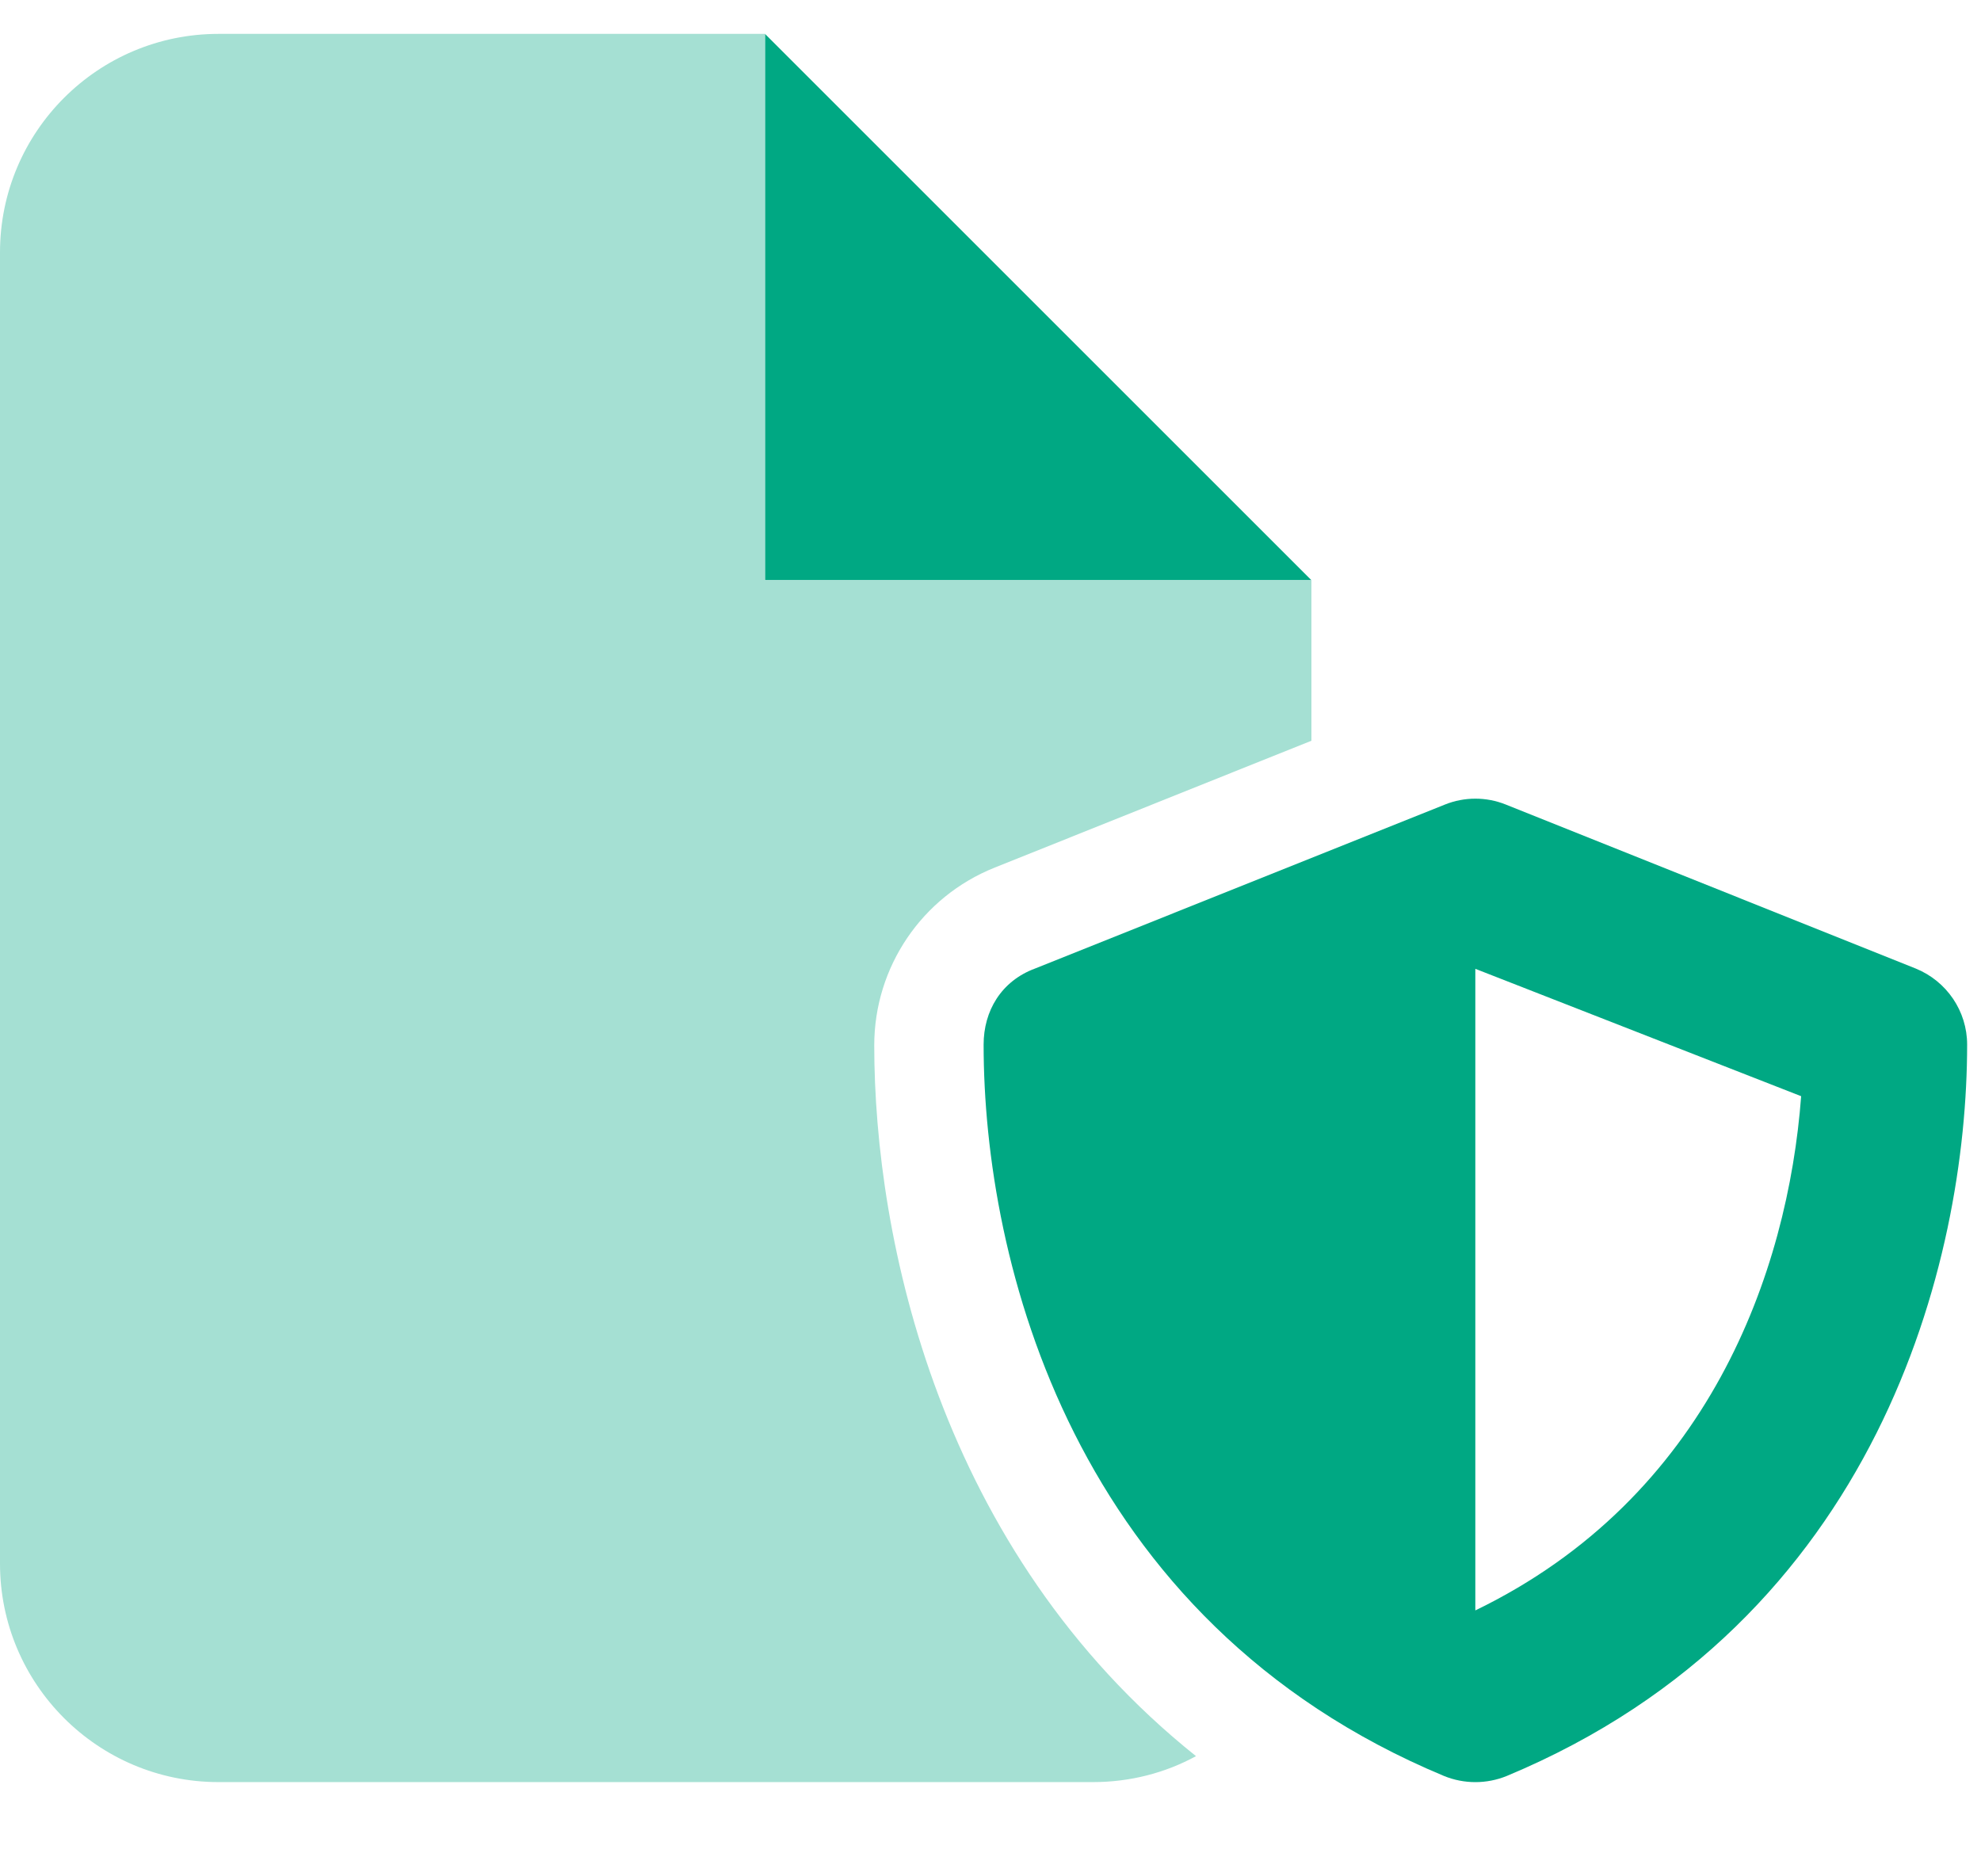
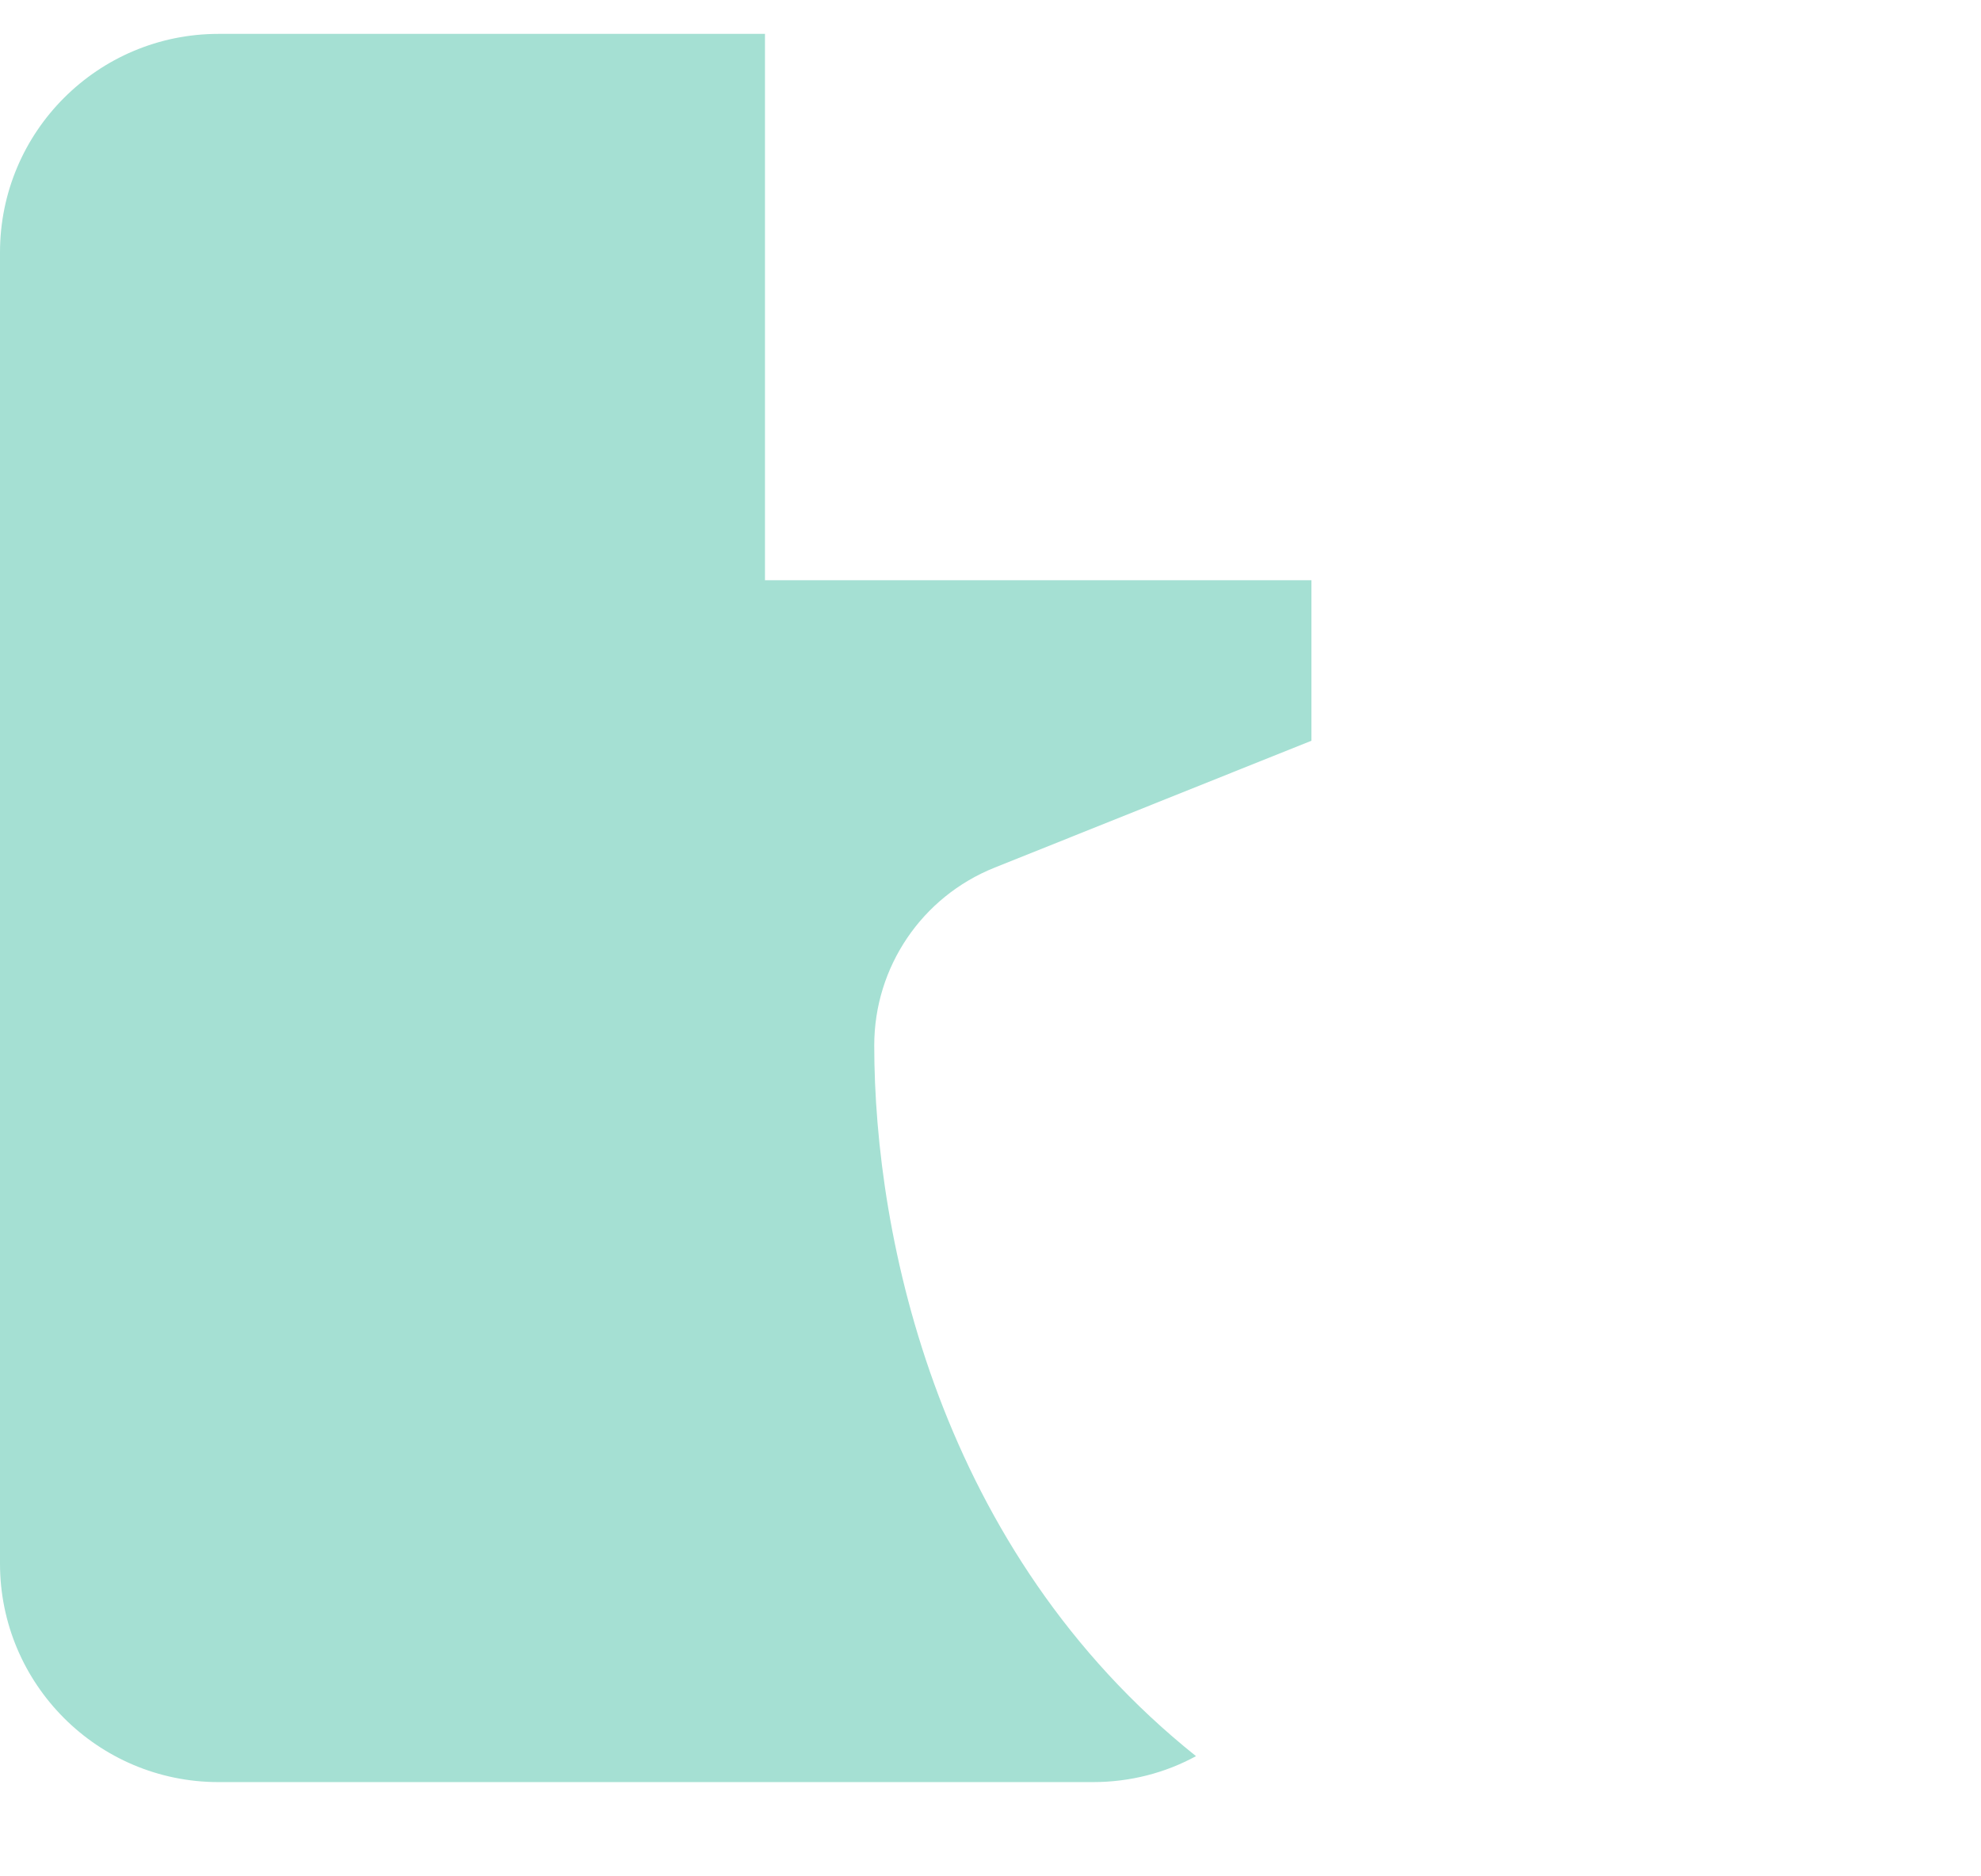
<svg xmlns="http://www.w3.org/2000/svg" width="19px" height="18px" viewBox="0 0 19 18" version="1.1">
  <title>file-shield</title>
  <desc>Created with Sketch.</desc>
  <g id="Page-1" stroke="none" stroke-width="1" fill="none" fill-rule="evenodd">
    <g id="-" transform="translate(-378, -351)" fill-rule="nonzero">
      <g id="file-shield" transform="translate(378, 351)">
-         <path d="M7.337,5.566 L7.337,0.325 L12.578,5.566 L7.337,5.566 Z M14.442,7.718 L18.373,9.291 C18.671,9.412 18.867,9.7 18.867,10.021 C18.867,12.095 18.019,15.55 14.452,17.037 C14.259,17.116 14.042,17.116 13.849,17.037 C10.282,15.55 9.434,12.095 9.434,10.021 C9.434,9.7 9.601,9.412 9.928,9.291 L13.859,7.718 C14.046,7.643 14.255,7.643 14.442,7.718 Z M14.15,9.294 L14.15,15.449 C16.384,14.368 17.148,12.206 17.275,10.516 L17.275,10.516 L14.15,9.294 Z" id="f" fill="#00A883" />
        <path d="M0,2.422 C0,1.264 0.938,0.325 2.096,0.325 L7.337,0.325 L7.337,5.566 L12.578,5.566 L12.578,7.106 L9.538,8.324 C8.841,8.603 8.385,9.278 8.385,10.028 C8.385,11.878 9.005,14.876 11.471,16.847 C11.176,17.008 10.839,17.096 10.482,17.096 L2.096,17.096 C0.938,17.096 0,16.156 0,15 L0,2.422 Z" id="f" fill="#A5E0D3" />
      </g>
    </g>
  </g>
</svg>